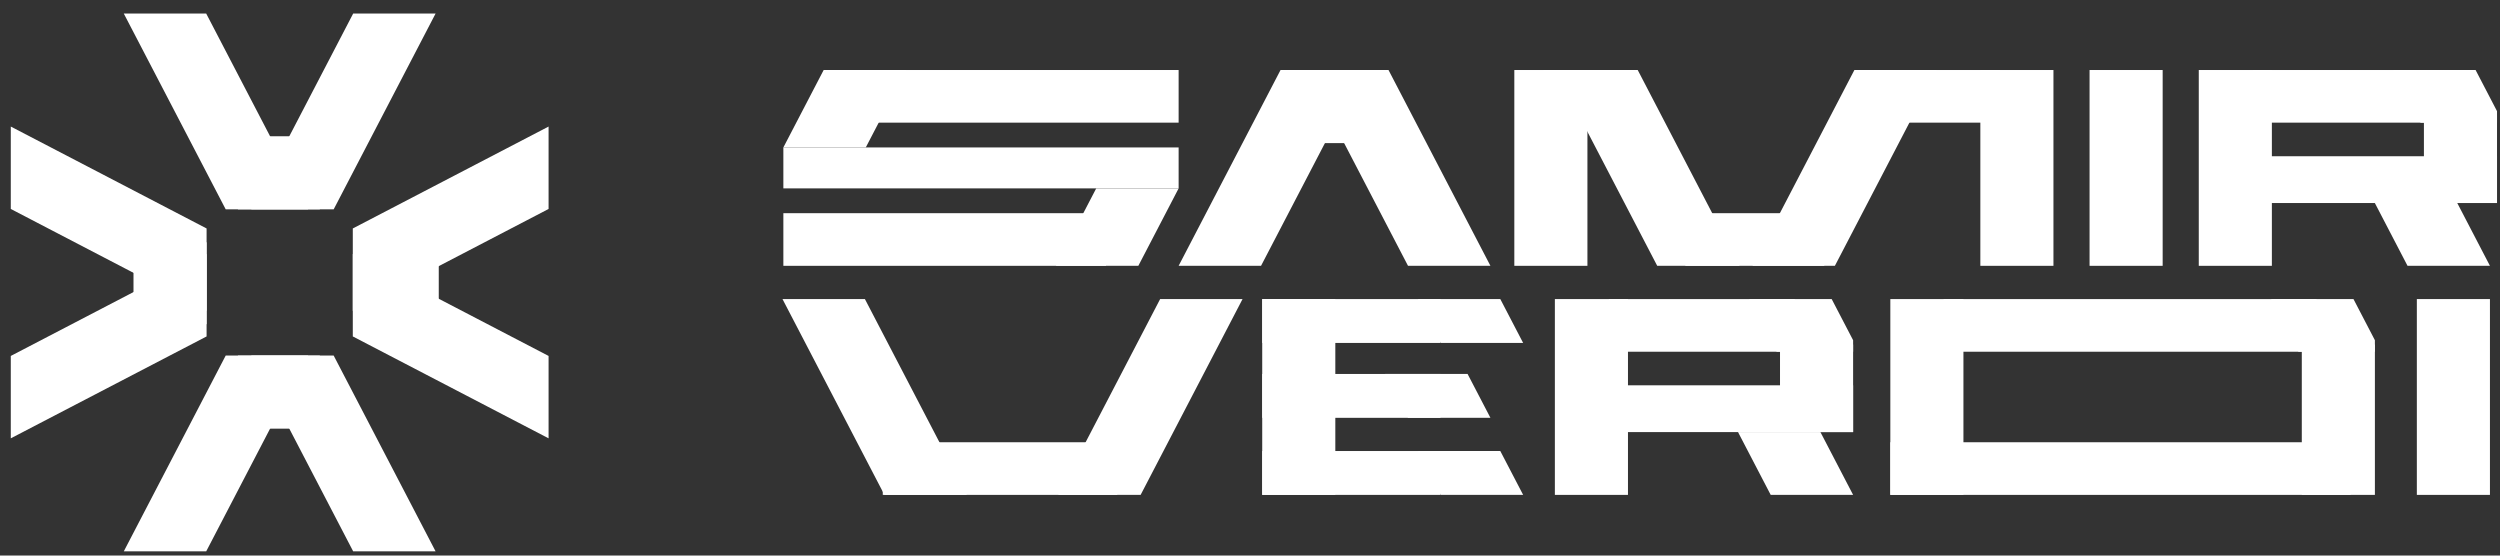
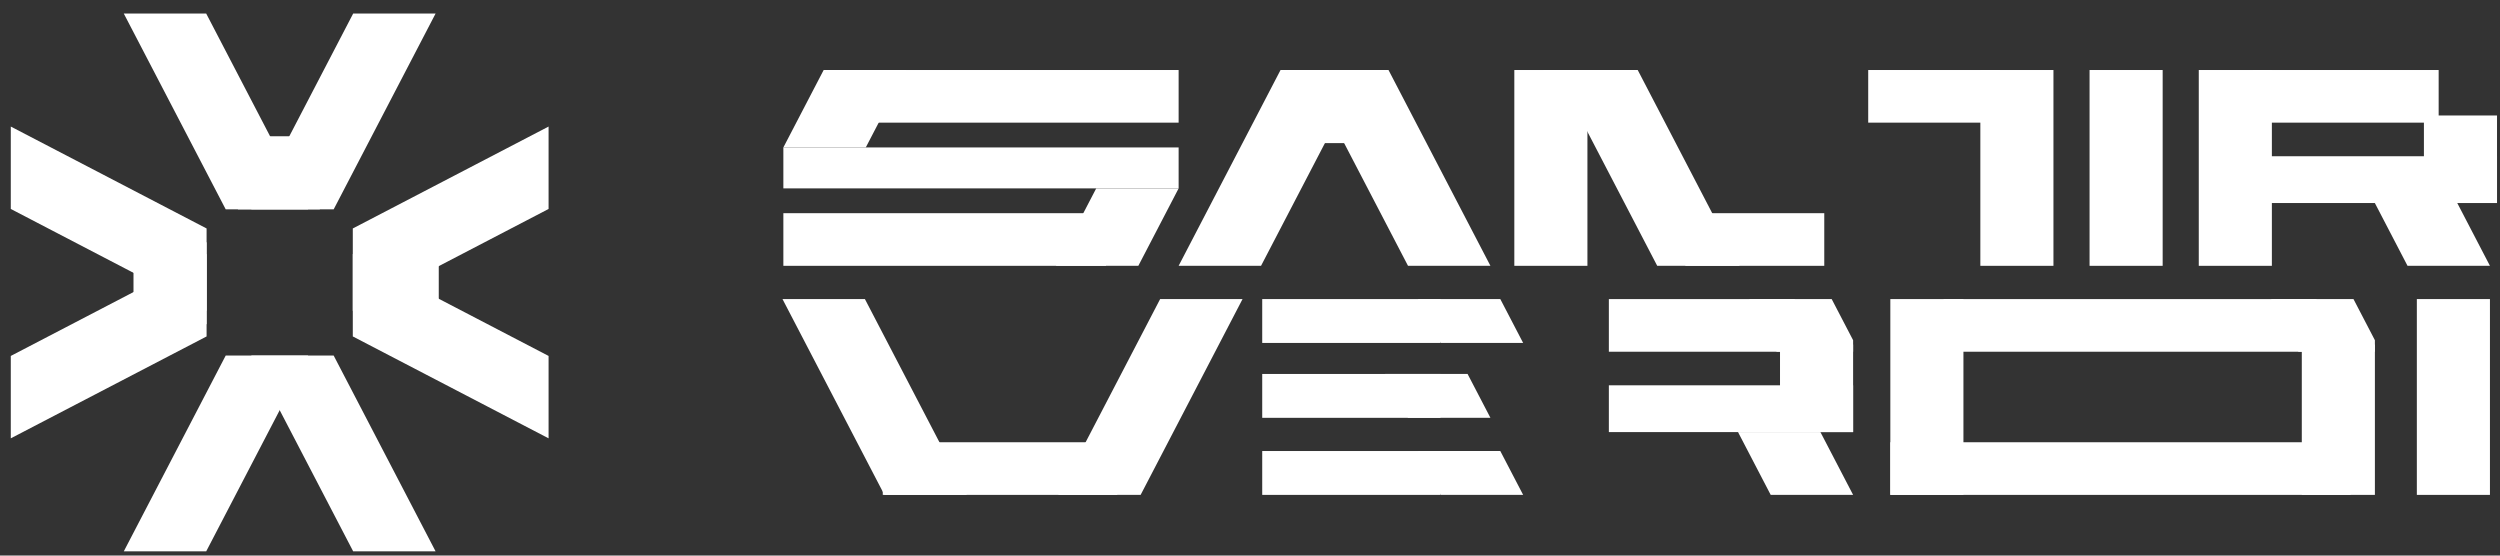
<svg xmlns="http://www.w3.org/2000/svg" width="171" height="38" viewBox="0 0 171 38" fill="none">
  <rect x="0" y="0" width="171" height="38" fill="#333333" stroke="none" />
  <rect x="30.011" y="16.95" width="5.601" height="5" transform="rotate(90 30.011 16.95)" fill="white" />
  <path d="M14.131 21.265L14.131 15.627L0.738 8.656L0.738 14.293L14.131 21.265Z" fill="white" />
  <rect width="5.601" height="5" transform="matrix(-4.37114e-08 1 1 4.37114e-08 9.131 16.573)" fill="white" />
  <path d="M14.131 17.374L14.131 23.012L0.738 29.982L0.738 24.346L14.131 17.374Z" fill="white" />
  <path d="M17.186 14.32L22.823 14.32L29.794 0.927L24.157 0.927L17.186 14.32Z" fill="white" />
  <rect width="5.601" height="5" transform="matrix(-1 -8.74228e-08 -8.74228e-08 1 21.877 9.32)" fill="white" />
  <path d="M21.076 14.319L15.438 14.319L8.467 0.927L14.104 0.927L21.076 14.319Z" fill="white" />
  <path d="M17.186 24.32L22.823 24.32L29.794 37.712L24.157 37.712L17.186 24.32Z" fill="white" />
-   <rect x="21.877" y="29.32" width="5.601" height="5" transform="rotate(180 21.877 29.32)" fill="white" />
  <path d="M21.076 24.32L15.438 24.32L8.467 37.713L14.104 37.713L21.076 24.32Z" fill="white" />
  <path d="M24.131 21.265L24.131 15.627L37.523 8.656L37.523 14.293L24.131 21.265Z" fill="white" />
  <path d="M24.131 17.374L24.131 23.012L37.523 29.982L37.523 24.346L24.131 17.374Z" fill="white" />
  <path d="M66.132 33.85H60.494L53.523 20.457H59.16L66.132 33.85Z" fill="white" />
  <path d="M93.227 4.789H87.589L80.618 18.182H86.255L93.227 4.789Z" fill="white" />
  <rect width="13.393" height="5" transform="matrix(-4.37114e-08 1 1 4.37114e-08 103.58 4.789)" fill="white" />
-   <rect width="13.393" height="5" transform="matrix(-4.37114e-08 1 1 4.37114e-08 86.336 20.457)" fill="white" />
-   <path d="M132.478 4.789H126.84L119.869 18.182H125.506L132.478 4.789Z" fill="white" />
  <rect x="60.382" y="30.25" width="16.039" height="3.6" fill="white" />
  <rect width="22.069" height="3.6" transform="matrix(1 0 0 -1 53.582 18.182)" fill="white" />
  <rect width="27.036" height="2.8" transform="matrix(1 0 0 -1 53.582 12.885)" fill="white" />
  <rect width="5.601" height="5" transform="matrix(1 0 0 -1 88.535 9.789)" fill="white" />
  <rect width="5.601" height="3.6" transform="matrix(1 0 0 -1 105.581 8.389)" fill="white" />
  <rect width="12.195" height="3" transform="matrix(1 0 0 -1 86.336 23.457)" fill="white" />
  <path d="M104.183 23.457H98.545L96.984 20.457H102.621L104.183 23.457Z" fill="white" />
  <rect width="12.195" height="3" transform="matrix(1 0 0 -1 86.336 33.85)" fill="white" />
  <path d="M104.183 33.85H98.545L96.983 30.849H102.62L104.183 33.85Z" fill="white" />
  <path d="M101.945 28.579H96.307L94.746 25.579H100.383L101.945 28.579Z" fill="white" />
  <rect width="12.195" height="3" transform="matrix(1 0 0 -1 86.336 28.579)" fill="white" />
  <rect width="9.028" height="3.6" transform="matrix(1 0 0 -1 127.786 8.389)" fill="white" />
  <rect width="9.502" height="3.6" transform="matrix(1 0 0 -1 115.278 18.182)" fill="white" />
  <rect width="12.715" height="3.6" transform="matrix(1 0 0 -1 154.089 8.389)" fill="white" />
  <rect width="25.512" height="3.6" transform="matrix(1 0 0 -1 132.938 24.058)" fill="white" />
  <path d="M162.443 23.271V24.058H157.214L155.34 20.457H160.978L162.443 23.271Z" fill="white" />
  <rect width="16.707" height="3.2" transform="matrix(1 0 0 -1 154.089 13.887)" fill="white" />
  <rect width="31.486" height="3.6" transform="matrix(1 0 0 -1 129.299 33.85)" fill="white" />
  <rect width="13.393" height="5" transform="matrix(-4.37114e-08 1 1 4.37114e-08 142.926 4.789)" fill="white" />
  <rect width="13.393" height="5" transform="matrix(-4.37114e-08 1 1 4.37114e-08 165.312 20.457)" fill="white" />
  <rect width="13.393" height="5" transform="matrix(-4.37114e-08 1 1 4.37114e-08 150.396 4.789)" fill="white" />
  <rect width="12.715" height="3.6" transform="matrix(1 0 0 -1 110.046 24.058)" fill="white" />
  <rect width="16.707" height="3.2" transform="matrix(1 0 0 -1 110.046 29.555)" fill="white" />
-   <rect width="13.393" height="5" transform="matrix(-4.37114e-08 1 1 4.37114e-08 106.353 20.457)" fill="white" />
  <rect width="5.987" height="5" transform="matrix(-4.37114e-08 1 1 4.37114e-08 121.753 23.568)" fill="white" />
  <path d="M118.881 29.555H124.517L126.753 33.85H121.116L118.881 29.555Z" fill="white" />
  <path d="M126.753 23.271V24.058H121.524L119.65 20.457H125.288L126.753 23.271Z" fill="white" />
  <rect width="13.393" height="5" transform="matrix(-4.37114e-08 1 1 4.37114e-08 129.299 20.457)" fill="white" />
  <rect width="5.987" height="5" transform="matrix(-4.37114e-08 1 1 4.37114e-08 165.796 7.899)" fill="white" />
  <rect width="10.282" height="5" transform="matrix(-4.37114e-08 1 1 4.37114e-08 157.443 23.568)" fill="white" />
  <path d="M72.382 33.85H78.019L84.99 20.457H79.353L72.382 33.85Z" fill="white" />
  <path d="M72.224 18.182H77.862L80.618 12.886H74.981L72.224 18.182Z" fill="white" />
  <rect width="22.069" height="3.6" transform="matrix(-1 0 0 1 80.618 4.789)" fill="white" />
  <path d="M61.977 4.789H56.339L53.582 10.086H59.219L61.977 4.789Z" fill="white" />
  <path d="M89.336 4.789H94.974L101.945 18.182H96.308L89.336 4.789Z" fill="white" />
  <path d="M106.382 4.789H112.02L118.99 18.182H113.354L106.382 4.789Z" fill="white" />
  <rect width="13.393" height="5" transform="matrix(-4.37114e-08 1 1 4.37114e-08 135.456 4.789)" fill="white" />
  <path d="M162.44 13.887H168.077L170.312 18.182H164.675L162.44 13.887Z" fill="white" />
-   <path d="M170.796 7.603V8.39H165.568L163.694 4.789H169.331L170.796 7.603Z" fill="white" />
</svg>